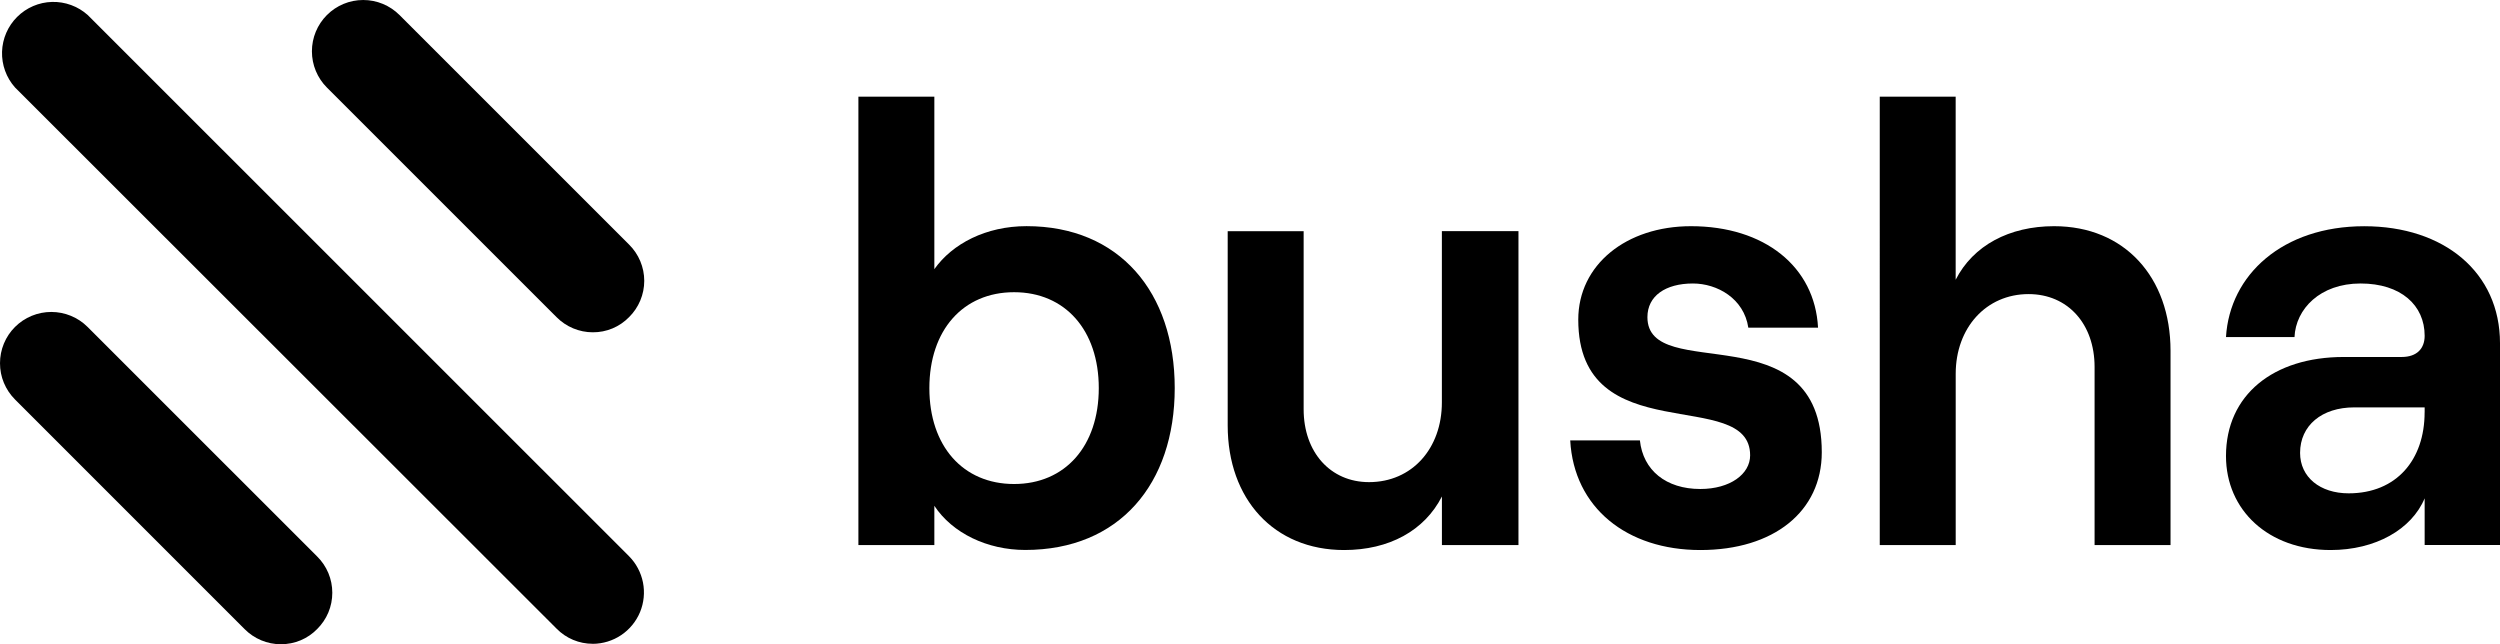
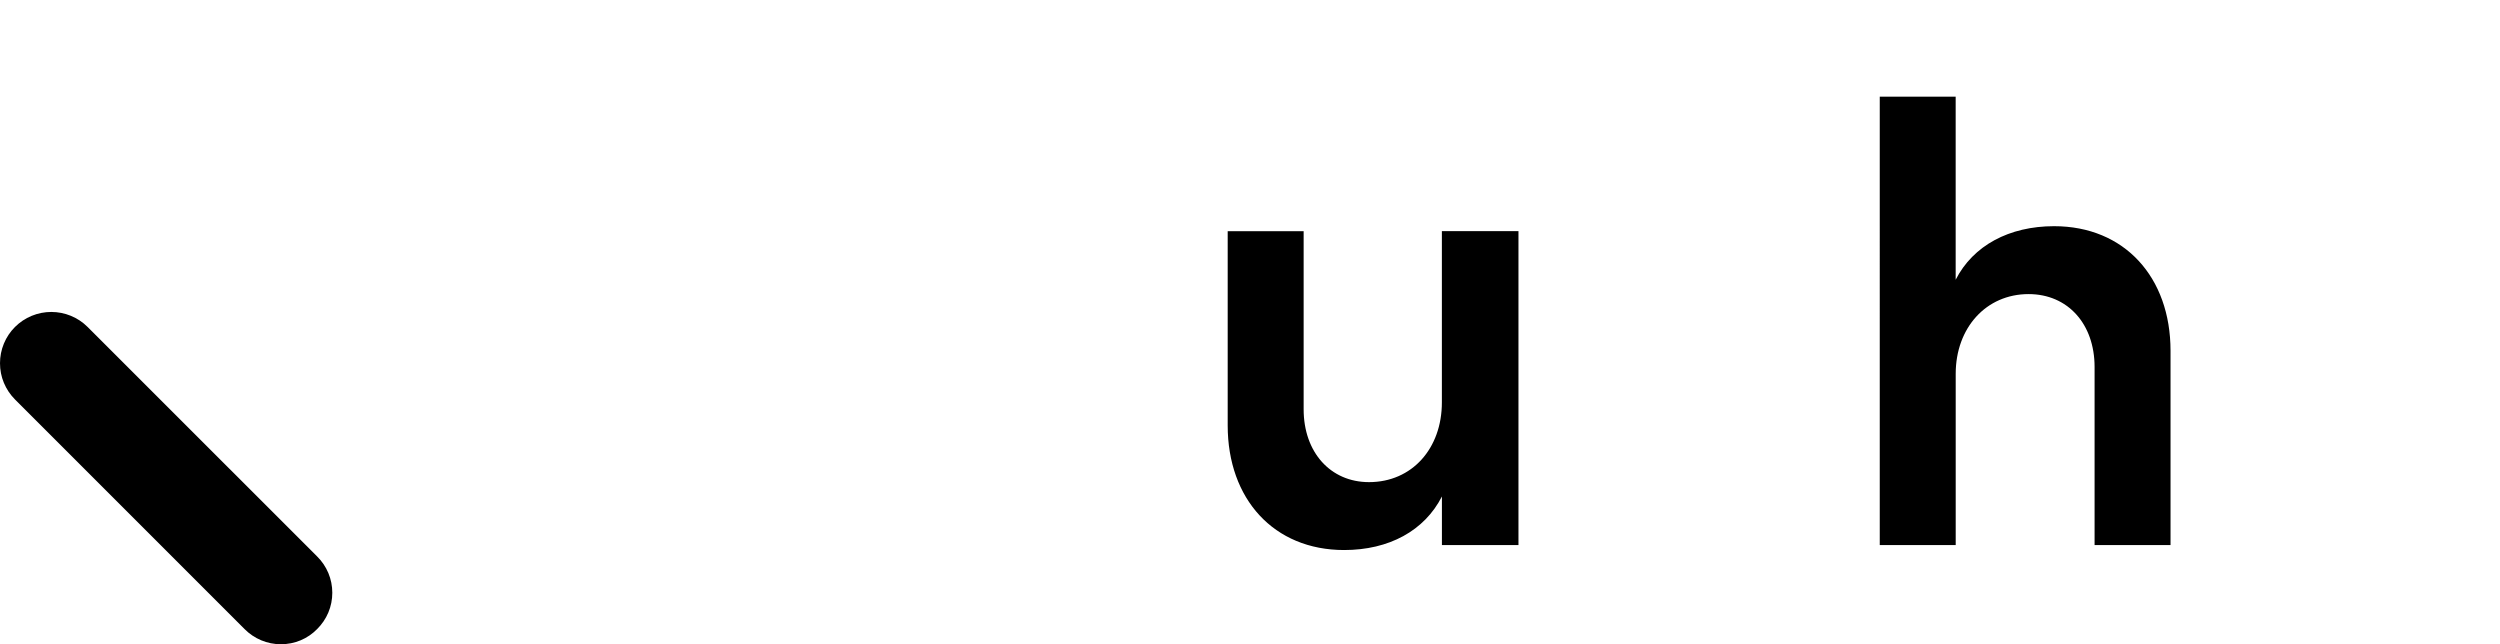
<svg xmlns="http://www.w3.org/2000/svg" id="Layer_2" viewBox="0 0 662.28 170.67">
  <g id="Layer_1-2" data-name="Layer_1">
-     <path d="M247.52,133.99v10.4h-20.12V25.6h20.12v45.7c4.79-6.76,13.7-11.39,24.42-11.39,24.58,0,39.26,17.49,39.26,42.89s-14.68,42.89-39.6,42.89c-10.06,0-19.3-4.45-24.09-11.71ZM291.08,102.81c0-15.34-8.91-25.4-22.44-25.4s-22.44,10.06-22.44,25.41,8.9,25.4,22.44,25.4,22.44-10.06,22.44-25.41Z" />
    <path d="M402.27,144.39h-20.29v-12.87c-4.62,9.07-14.02,14.19-25.9,14.19-18.64,0-30.85-13.52-30.85-33v-51.47h20.12v47.18c0,11.39,7.1,19.3,17.32,19.3,11.39,0,19.3-8.91,19.3-21.12v-45.37h20.29v83.16Z" />
-     <path d="M415.96,116.67h18.47c.83,7.92,6.93,12.87,16,12.87,7.92,0,13.2-3.96,13.2-8.91,0-18.48-45.53-.83-45.53-35.96,0-14.52,12.7-24.75,29.86-24.75,19.47,0,32.83,10.72,33.66,26.89h-18.47c-1.15-7.75-8.25-11.71-14.68-11.71-7.26,0-12.05,3.3-12.05,8.91,0,17.98,46.19-1.81,46.19,35.8,0,15.67-12.7,25.9-32.17,25.9s-33.49-11.21-34.47-29.03Z" />
    <path d="M497.96,25.6h20.12v48.51c4.62-9.07,14.19-14.19,26.07-14.19,18.65,0,30.85,13.52,30.85,33v51.47h-20.12v-47.18c0-11.39-7.1-19.3-17.49-19.3-11.22,0-19.3,8.91-19.3,21.12v45.37h-20.12V25.6h0Z" />
-     <path d="M662.28,90.93v53.45h-19.96v-12.37c-3.46,8.25-13.03,13.7-24.91,13.7-16.5,0-27.72-10.56-27.72-24.91,0-16.17,12.54-26.23,31.18-26.23h15.35c4.12,0,6.1-2.31,6.1-5.61,0-8.09-6.27-13.86-16.99-13.86s-17.16,6.76-17.49,14.19h-18.15c.99-16.5,15.01-29.36,36.62-29.36,21.12,0,35.97,12.2,35.97,31.01ZM642.32,109.24v-1.32h-18.65c-8.58,0-14.35,4.79-14.35,12.05,0,6.43,5.28,10.72,12.87,10.72,12.69,0,20.12-8.91,20.12-21.45Z" />
-     <path d="M157.03,170.55c-1.79,0-3.56-.35-5.2-1.04-1.65-.69-3.14-1.7-4.39-2.98L3.98,23.17C1.66,20.57.44,17.18.54,13.71c.11-3.48,1.54-6.78,4-9.23C7.01,2.02,10.32.6,13.79.51c3.48-.09,6.86,1.15,9.45,3.47l143.39,143.36c1.89,1.9,3.18,4.33,3.7,6.96.52,2.63.25,5.36-.77,7.84-1.03,2.48-2.76,4.6-4.99,6.1-2.23,1.5-4.85,2.3-7.53,2.32h0Z" />
-     <path d="M157.04,88.03c-1.79,0-3.56-.36-5.21-1.05-1.65-.69-3.14-1.7-4.4-2.97l-60.82-60.81c-2.55-2.55-3.98-6-3.98-9.61s1.43-7.06,3.98-9.61c2.55-2.55,6-3.98,9.61-3.98s7.06,1.43,9.61,3.98l60.82,60.81c1.27,1.26,2.28,2.75,2.97,4.4s1.05,3.42,1.05,5.21-.36,3.56-1.05,5.21-1.7,3.15-2.97,4.4c-1.25,1.28-2.74,2.3-4.39,2.99-1.65.69-3.42,1.04-5.21,1.03h0Z" />
    <path d="M74.4,170.67c-1.79,0-3.56-.36-5.21-1.05-1.65-.69-3.14-1.7-4.4-2.97L3.98,105.83c-1.26-1.26-2.26-2.76-2.95-4.41s-1.03-3.41-1.03-5.2.35-3.55,1.03-5.2c.68-1.65,1.68-3.15,2.95-4.41,1.26-1.26,2.76-2.26,4.41-2.94,1.65-.68,3.42-1.03,5.2-1.03s3.55.35,5.2,1.03c1.65.68,3.15,1.68,4.41,2.94l60.82,60.81c1.27,1.25,2.28,2.75,2.97,4.4.69,1.65,1.04,3.42,1.04,5.21s-.35,3.56-1.04,5.21c-.69,1.65-1.7,3.14-2.97,4.4-1.25,1.28-2.74,2.3-4.39,2.99-1.65.69-3.42,1.04-5.21,1.03h0Z" />
  </g>
</svg>